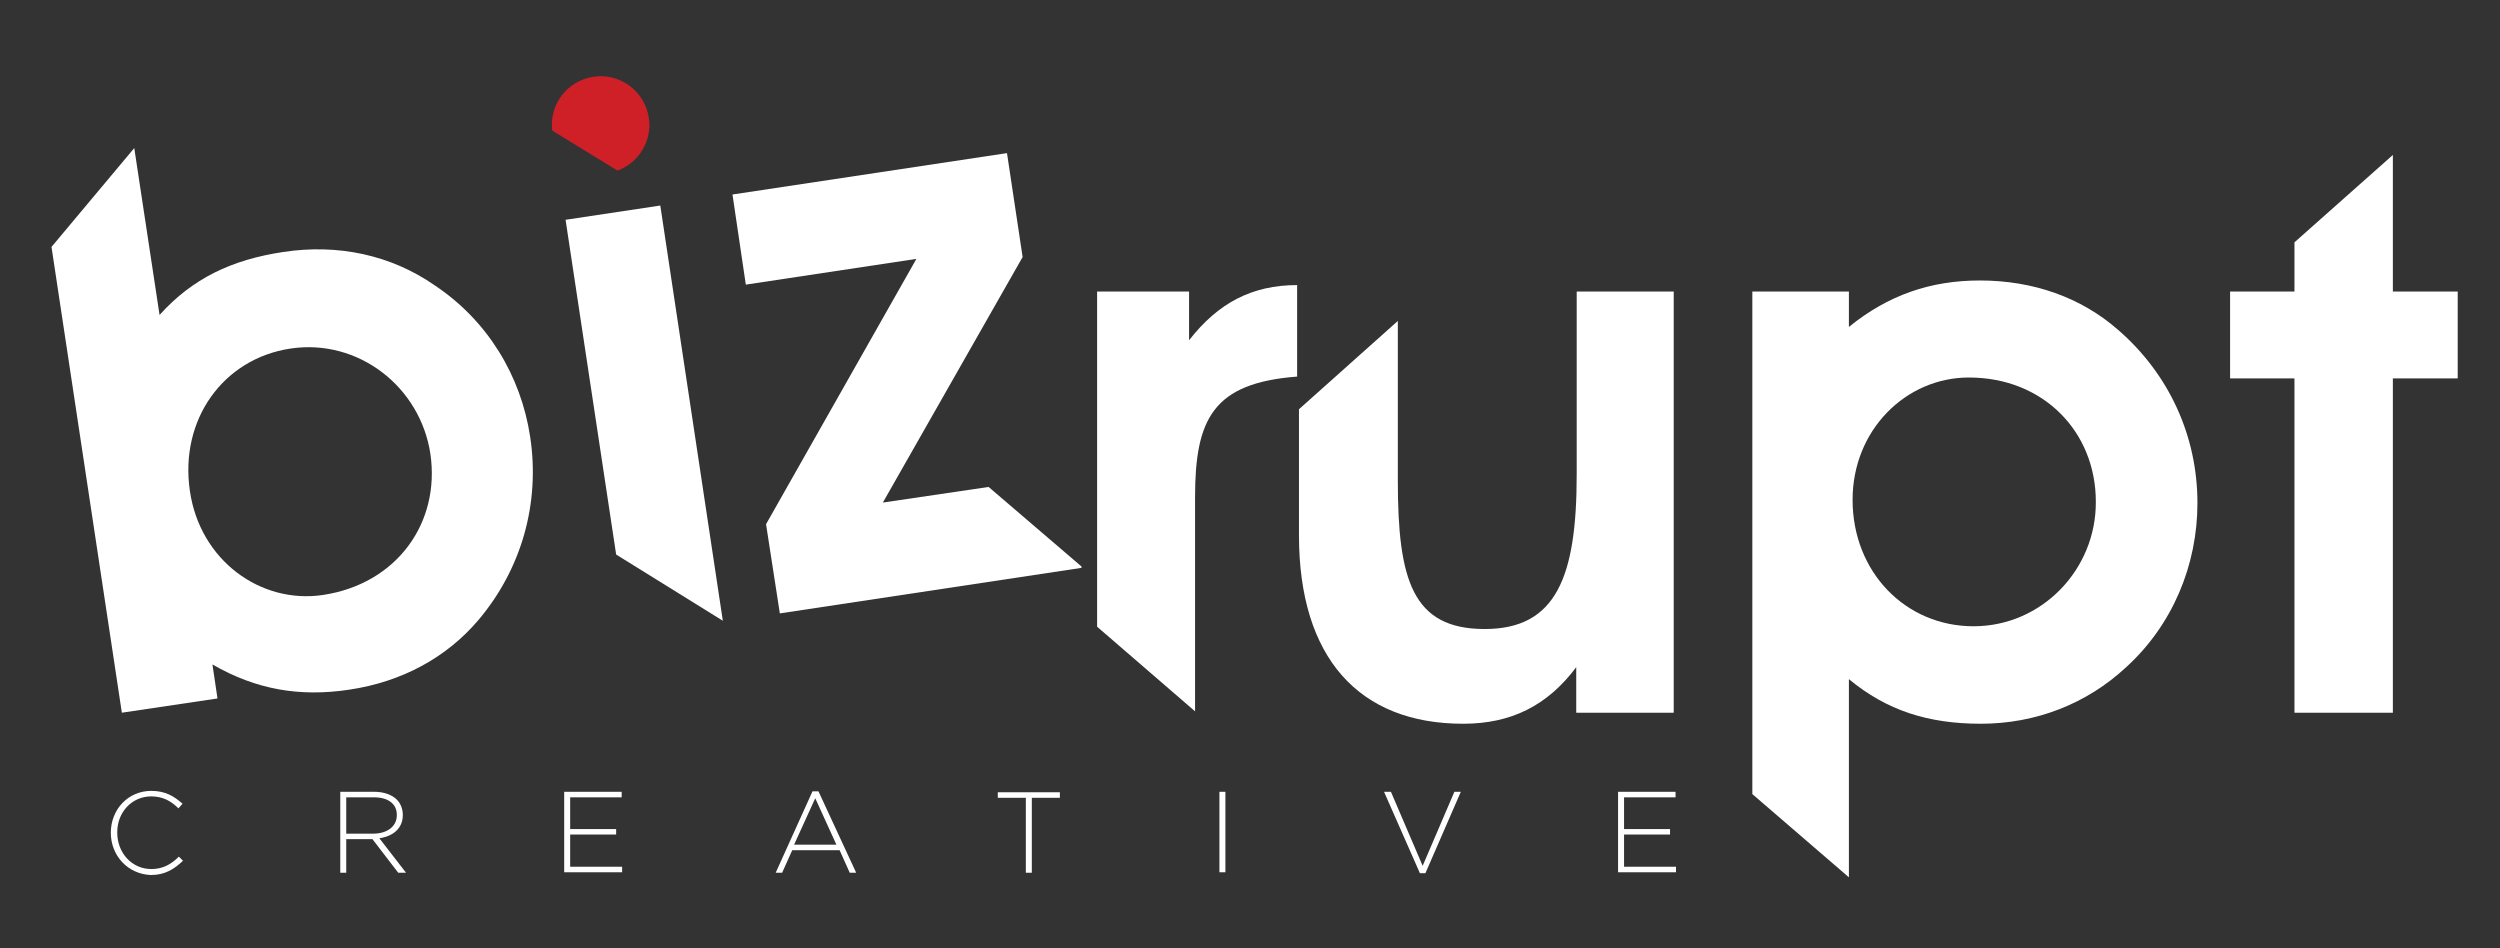
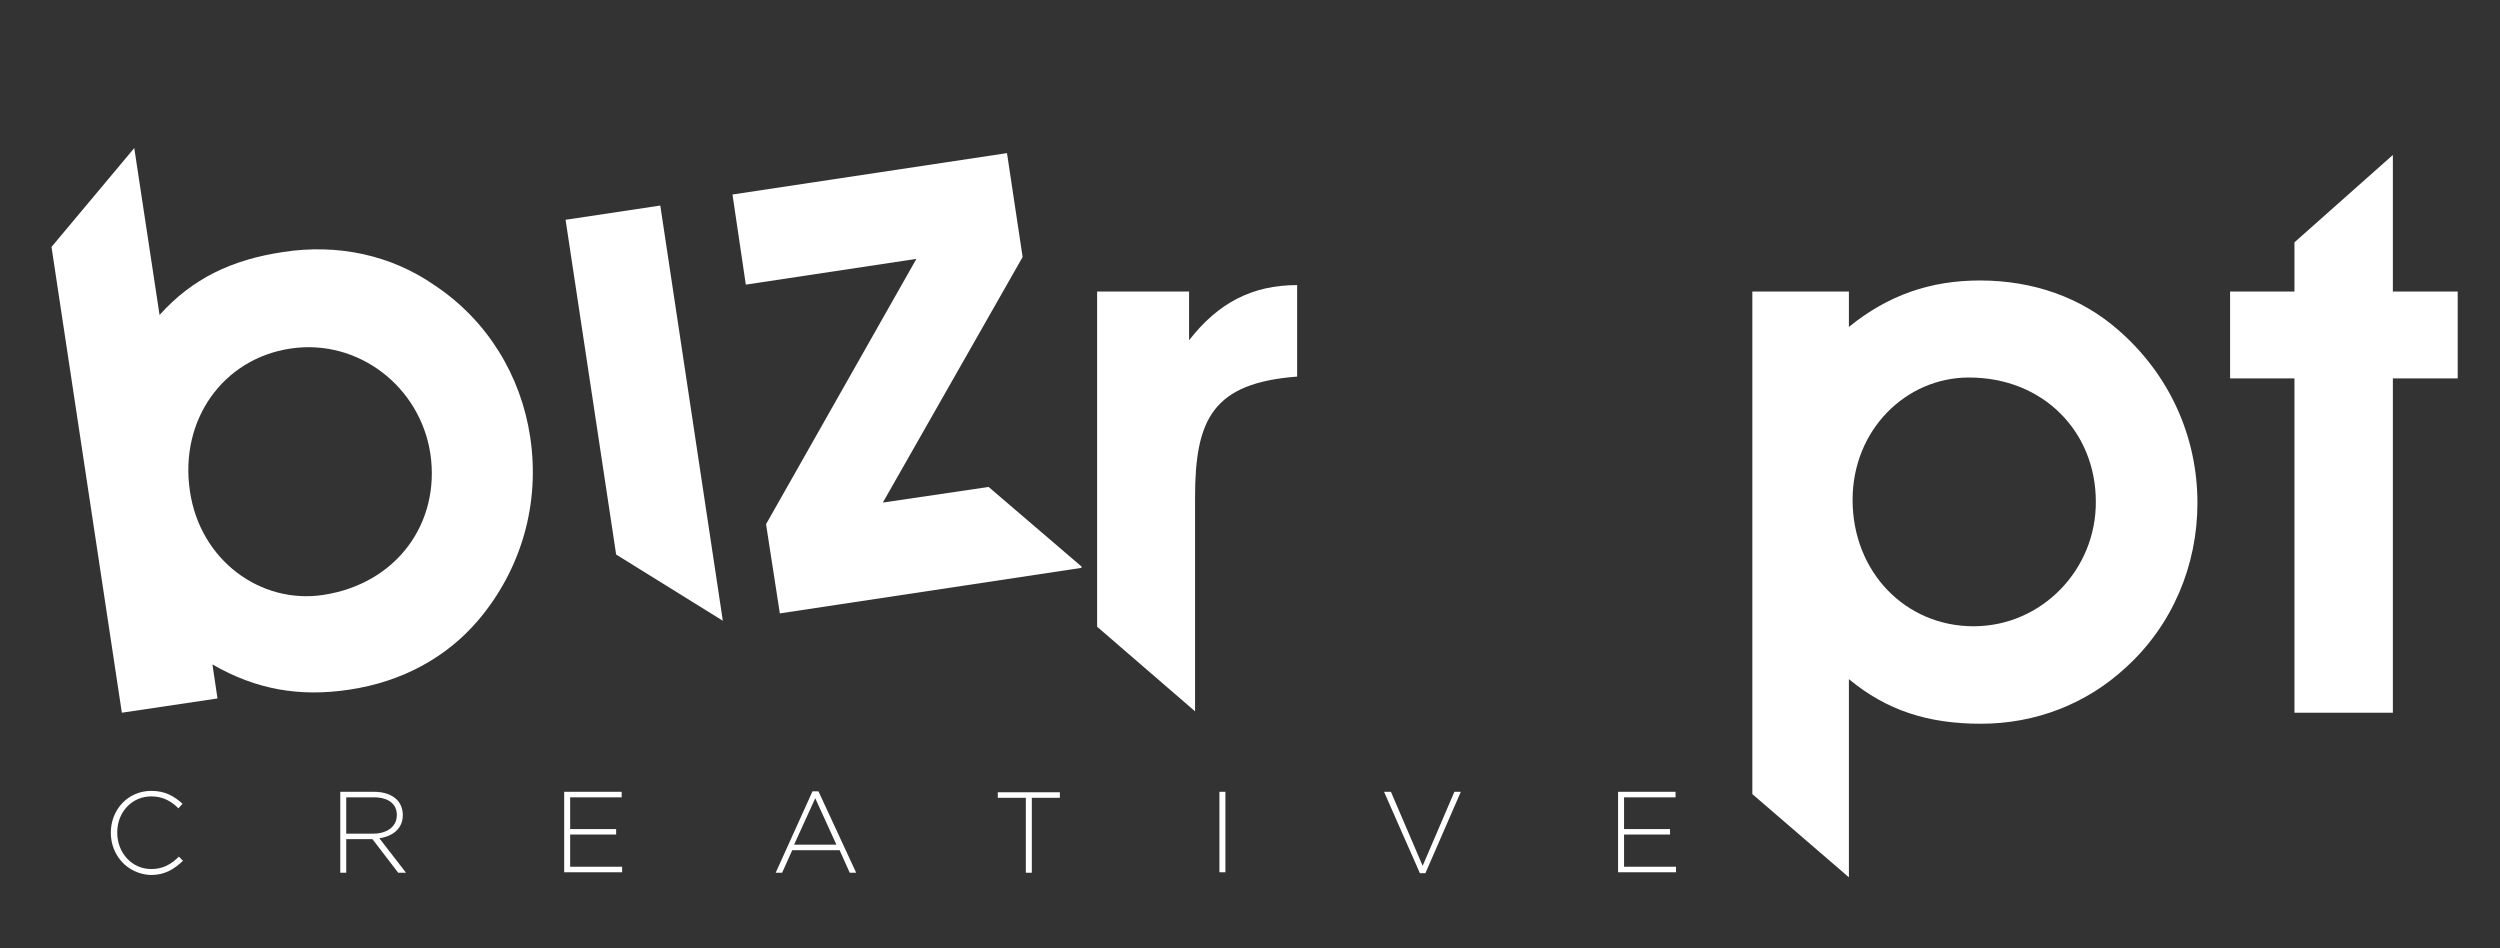
<svg xmlns="http://www.w3.org/2000/svg" id="Layer_1" x="0px" y="0px" viewBox="0 0 543.7 206.2" style="enable-background:new 0 0 543.7 206.2;" xml:space="preserve">
  <rect x="0" y="0" width="543.7" height="206.2" fill="#333333" stroke="none" />
  <style type="text/css">	.st0{fill:#FFFFFF;}	.st1{fill:#D02027;}</style>
  <g>
    <g>
      <path class="st0" d="M24.1,181.1L24.1,181.1c0-5,3.7-9.1,8.8-9.1c3.1,0,5,1.2,6.8,2.8l-0.9,1c-1.5-1.5-3.3-2.6-5.9-2.6   c-4.2,0-7.4,3.4-7.4,7.8v0.1c0,4.4,3.2,7.9,7.4,7.9c2.5,0,4.3-1,6-2.7l0.9,0.9c-1.9,1.8-3.9,3.1-7,3.1   C27.8,190.1,24.1,186.1,24.1,181.1z" />
      <path class="st0" d="M74,172.2h7.4c2.2,0,3.9,0.7,4.9,1.7c0.8,0.8,1.3,2,1.3,3.3v0.1c0,2.9-2.2,4.6-5.1,5l5.8,7.5h-1.7l-5.6-7.3   h-5.7v7.3H74V172.2z M81.2,181.3c2.9,0,5.1-1.5,5.1-4v-0.1c0-2.4-1.9-3.8-5-3.8h-6v7.9L81.2,181.3L81.2,181.3z" />
      <path class="st0" d="M122.7,172.2h12.5v1.2H124v6.9h10v1.2h-10v7h11.3v1.2h-12.6C122.7,189.7,122.7,172.2,122.7,172.2z" />
      <path class="st0" d="M176.7,172.1h1.3l8.2,17.7h-1.4l-2.2-4.9h-10.3l-2.2,4.9h-1.4L176.7,172.1z M181.9,183.7l-4.6-10.1l-4.6,10.1   H181.9z" />
      <path class="st0" d="M223.1,173.5H217v-1.2h13.5v1.2h-6.1v16.3h-1.3L223.1,173.5L223.1,173.5z" />
      <path class="st0" d="M265.2,172.2h1.3v17.5h-1.3V172.2z" />
      <path class="st0" d="M301,172.2h1.5l6.9,16.1l6.9-16.1h1.4l-7.7,17.7h-1.2L301,172.2z" />
      <path class="st0" d="M351.9,172.2h12.5v1.2h-11.2v6.9h10v1.2h-10v7h11.3v1.2h-12.6L351.9,172.2L351.9,172.2z" />
    </g>
    <path class="st0" d="M115.3,95c-2-13.3-9.3-25.3-20.7-32.9c-9.6-6.7-21.2-9.1-33-7.3c-11.3,1.7-19.8,5.8-26.9,13.7l-5.5-36.3  l-18,21.5L26.5,155l20.8-3.1l-1.1-7.4c9.5,5.5,19,7.1,29.7,5.5c11.5-1.7,21.2-7,28.1-15.1C113.4,123.8,117.5,109.5,115.3,95z   M70.2,129.4c-13.5,2-26.7-7.5-28.9-22.6C39,91.3,48.5,78,63.2,75.8s28.2,8.3,30.4,22.9C95.8,113.7,86.3,127,70.2,129.4z" />
-     <path class="st0" d="M342.9,63.4v39.8c0,22.2-4.4,33.6-20,33.6c-15.7,0-18.9-10.6-18.9-32.3V69.8L282.5,89v27.4  c0,26.6,13,41,35.7,41c10.4,0,18.3-3.9,24.6-12.3v9.9H364V63.4H342.9z" />
    <path class="st0" d="M460.6,71.7c-8-7-18.4-10.7-30-10.7c-10.8,0-20,3.2-28.5,10.1v-7.7h-21v109.3l21,18.1v-43.1  c8.2,6.8,17.2,9.7,28.7,9.7c11.9,0,23-4.3,31.6-12.3c10.1-9.2,15.5-22.2,15.5-35.7C477.9,94.8,471.7,81.3,460.6,71.7z M429.2,136.2  c-14.8,0-26.3-11.8-26.3-27.5c0-15.2,11.6-26.6,25.3-26.6c16.2,0,27.6,11.8,27.6,27C455.9,123.8,444.1,136.2,429.2,136.2z" />
    <polygon class="st0" points="157.2,135 143.6,44.7 123,47.8 134,120.6  " />
    <polygon class="st0" points="520.4,63.4 520.4,33.7 499,52.7 499,63.4 485,63.4 485,82.3 499,82.3 499,155 520.4,155 520.4,82.3   534.5,82.3 534.5,63.4  " />
    <path class="st0" d="M258.6,74V63.4h-20v72.9l21.3,18.4v-46.5c0-17.1,3.9-24.9,22.2-26.3V62C272.3,62,264.9,65.9,258.6,74z" />
    <polygon class="st0" points="215,105.9 192,109.3 222.4,55.9 219,33.3 159.3,42.3 162.2,61.9 199.3,56.3 166.6,114 169.6,133.4   235.2,123.5 235.2,123.2  " />
-     <path class="st1" d="M134.3,37.1c4.6-1.7,7.6-6.5,6.8-11.5c-0.9-5.8-6.3-9.8-12.1-8.9c-5.7,0.9-9.6,6.1-8.9,11.7L134.3,37.1z" />
  </g>
</svg>